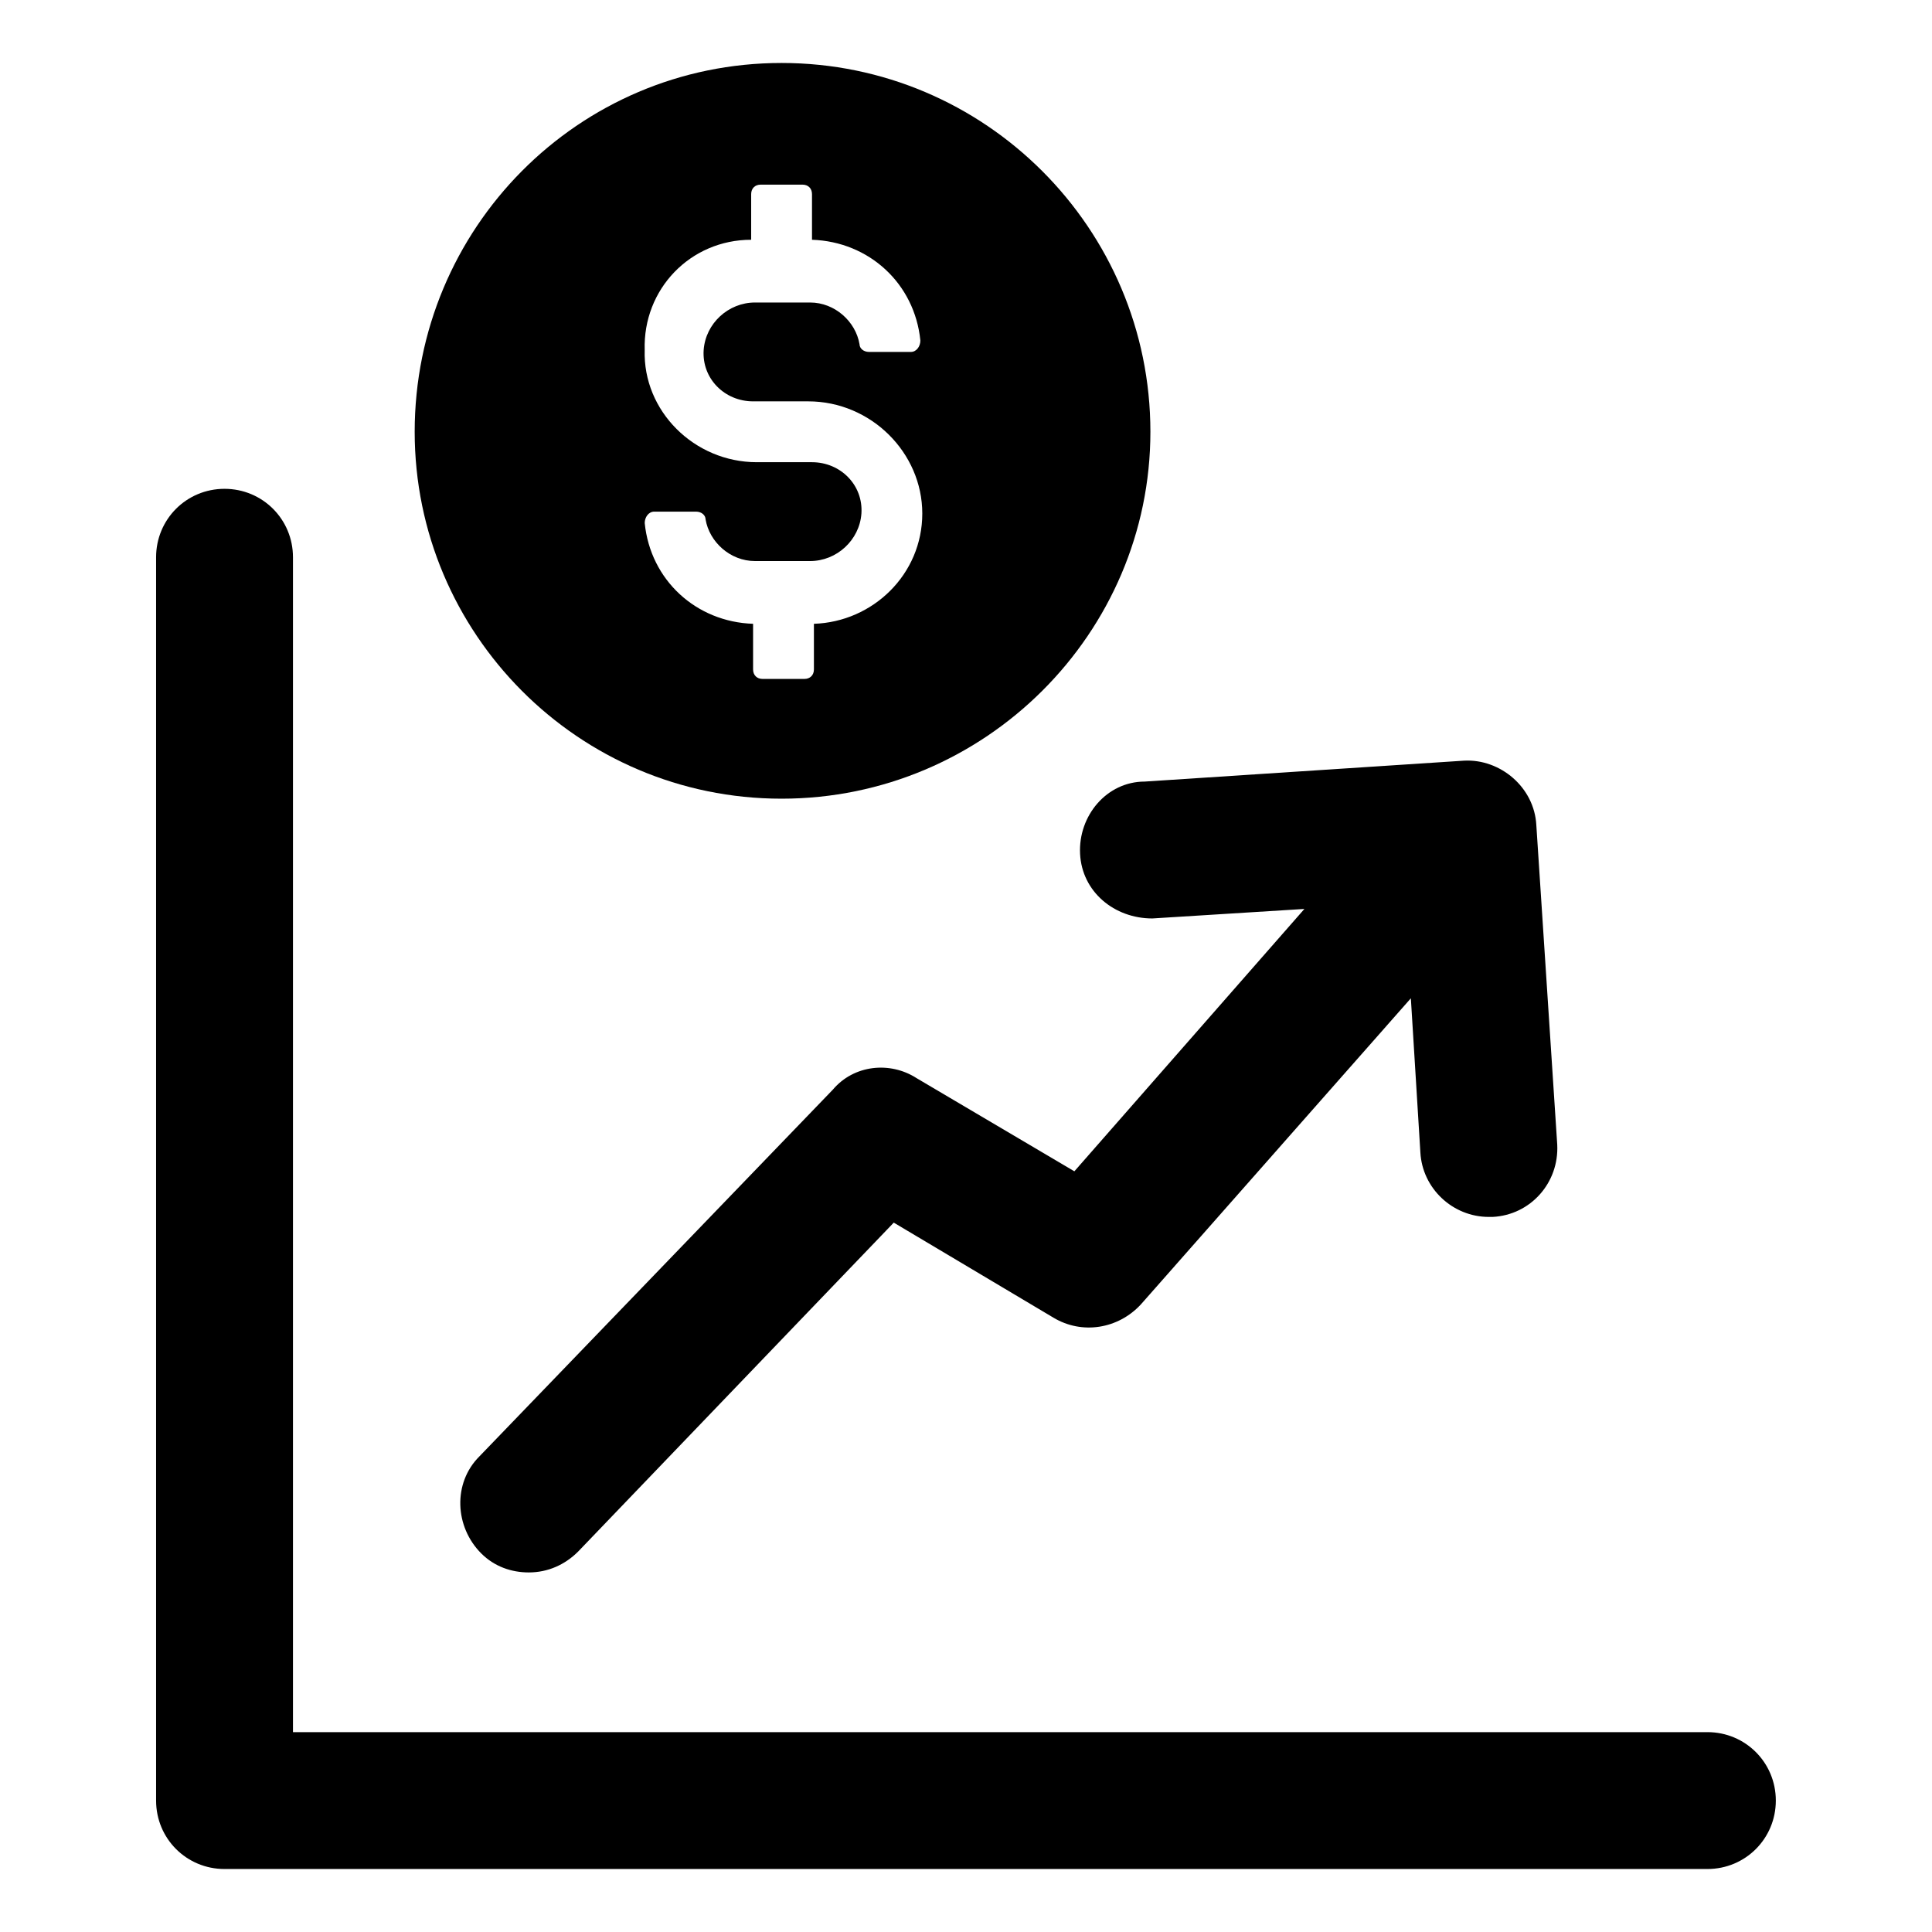
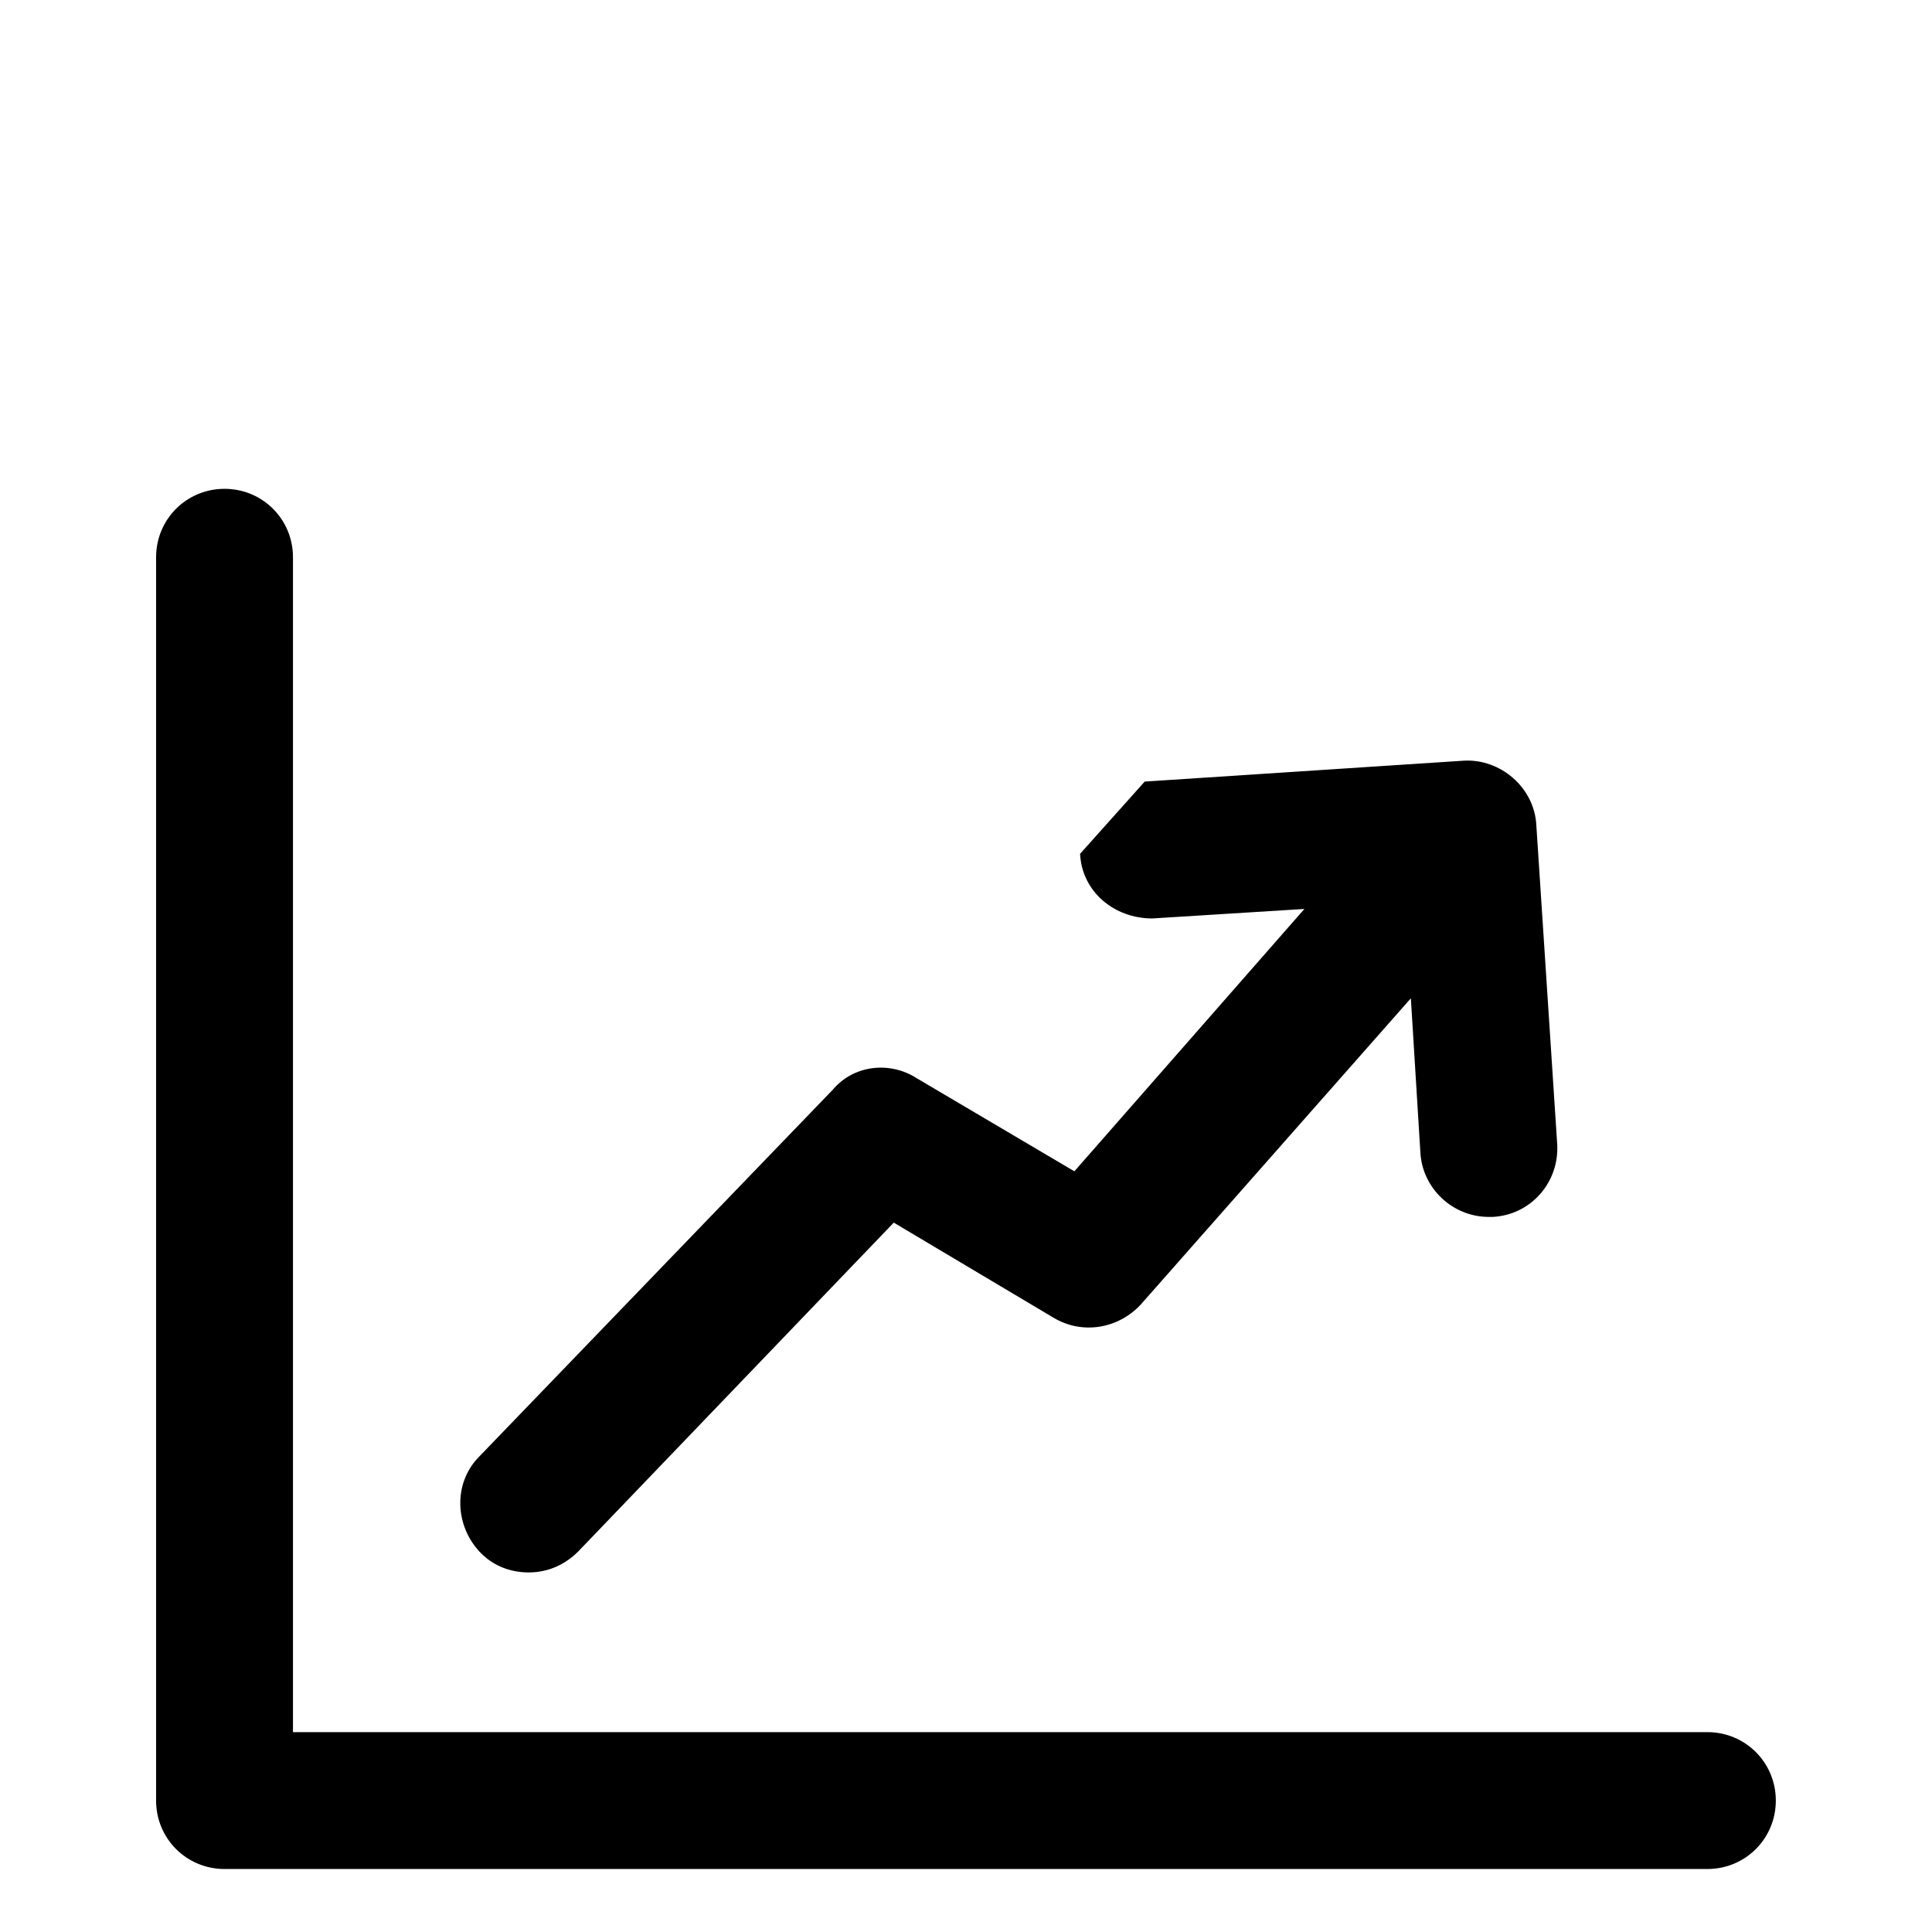
<svg xmlns="http://www.w3.org/2000/svg" fill="#000000" width="800px" height="800px" version="1.1" viewBox="144 144 512 512">
  <g>
    <path d="m596.48 603.04h-374.84v-311.36c0-10.078-8.062-18.137-18.137-18.137-10.078 0-18.137 8.062-18.137 18.137v329.49c0 10.078 8.062 18.137 18.137 18.137h392.97c10.078 0 18.137-8.062 18.137-18.137 0-10.078-8.062-18.137-18.137-18.137z" />
-     <path d="m430.23 370.27c0.504 10.078 9.07 17.129 19.145 17.129l40.305-2.519-60.961 69.527-41.816-24.688c-7.051-4.535-16.625-3.527-22.168 3.023l-93.707 97.234c-7.055 7.055-6.551 18.641 0.504 25.695 3.527 3.527 8.062 5.039 12.594 5.039 5.039 0 9.574-2.016 13.098-5.543l83.633-87.16 42.32 25.191c7.559 4.535 17.129 3.023 23.176-3.527l71.539-81.113 2.519 40.809c0.504 9.574 8.566 17.129 18.137 17.129h1.008c10.078-0.504 17.633-9.07 17.129-19.145l-5.539-84.641c-0.504-10.078-9.574-17.633-19.145-17.129l-84.641 5.543c-10.074 0-17.633 9.07-17.129 19.145z" />
-     <path d="m351.13 355.66c53.906 0 97.738-43.832 97.738-97.234 0-53.906-43.832-97.738-97.738-97.738-53.906-0.004-97.234 43.828-97.234 97.738 0 53.402 43.328 97.234 97.234 97.234zm-8.062-148.12v-12.09c0-1.512 1.008-2.519 2.519-2.519h11.082c1.512 0 2.519 1.008 2.519 2.519v12.09c15.113 0.504 27.207 11.586 28.719 26.703 0 1.512-1.008 3.023-2.519 3.023h-11.082c-1.512 0-2.519-1.008-2.519-2.016-1.008-6.047-6.551-11.082-13.098-11.082h-14.609c-7.055 0-13.098 5.543-13.602 12.594-0.504 7.559 5.543 13.602 13.098 13.602h14.609c16.625 0 30.23 13.602 30.23 29.727 0 16.121-13.098 28.719-28.719 29.223v12.09c0 1.512-1.008 2.519-2.519 2.519h-11.082c-1.512 0-2.519-1.008-2.519-2.519v-12.09c-15.113-0.504-27.207-11.586-28.719-26.703 0-1.512 1.008-3.023 2.519-3.023h11.082c1.512 0 2.519 1.008 2.519 2.016 1.008 6.047 6.551 11.082 13.098 11.082h14.609c7.055 0 13.098-5.543 13.602-12.594 0.504-7.559-5.543-13.602-13.098-13.602h-14.609c-16.625 0-30.23-13.602-29.727-29.727-0.5-16.125 12.094-29.223 28.215-29.223z" />
+     <path d="m430.23 370.27c0.504 10.078 9.07 17.129 19.145 17.129l40.305-2.519-60.961 69.527-41.816-24.688c-7.051-4.535-16.625-3.527-22.168 3.023l-93.707 97.234c-7.055 7.055-6.551 18.641 0.504 25.695 3.527 3.527 8.062 5.039 12.594 5.039 5.039 0 9.574-2.016 13.098-5.543l83.633-87.16 42.32 25.191c7.559 4.535 17.129 3.023 23.176-3.527l71.539-81.113 2.519 40.809c0.504 9.574 8.566 17.129 18.137 17.129h1.008c10.078-0.504 17.633-9.07 17.129-19.145l-5.539-84.641c-0.504-10.078-9.574-17.633-19.145-17.129l-84.641 5.543z" />
  </g>
</svg>